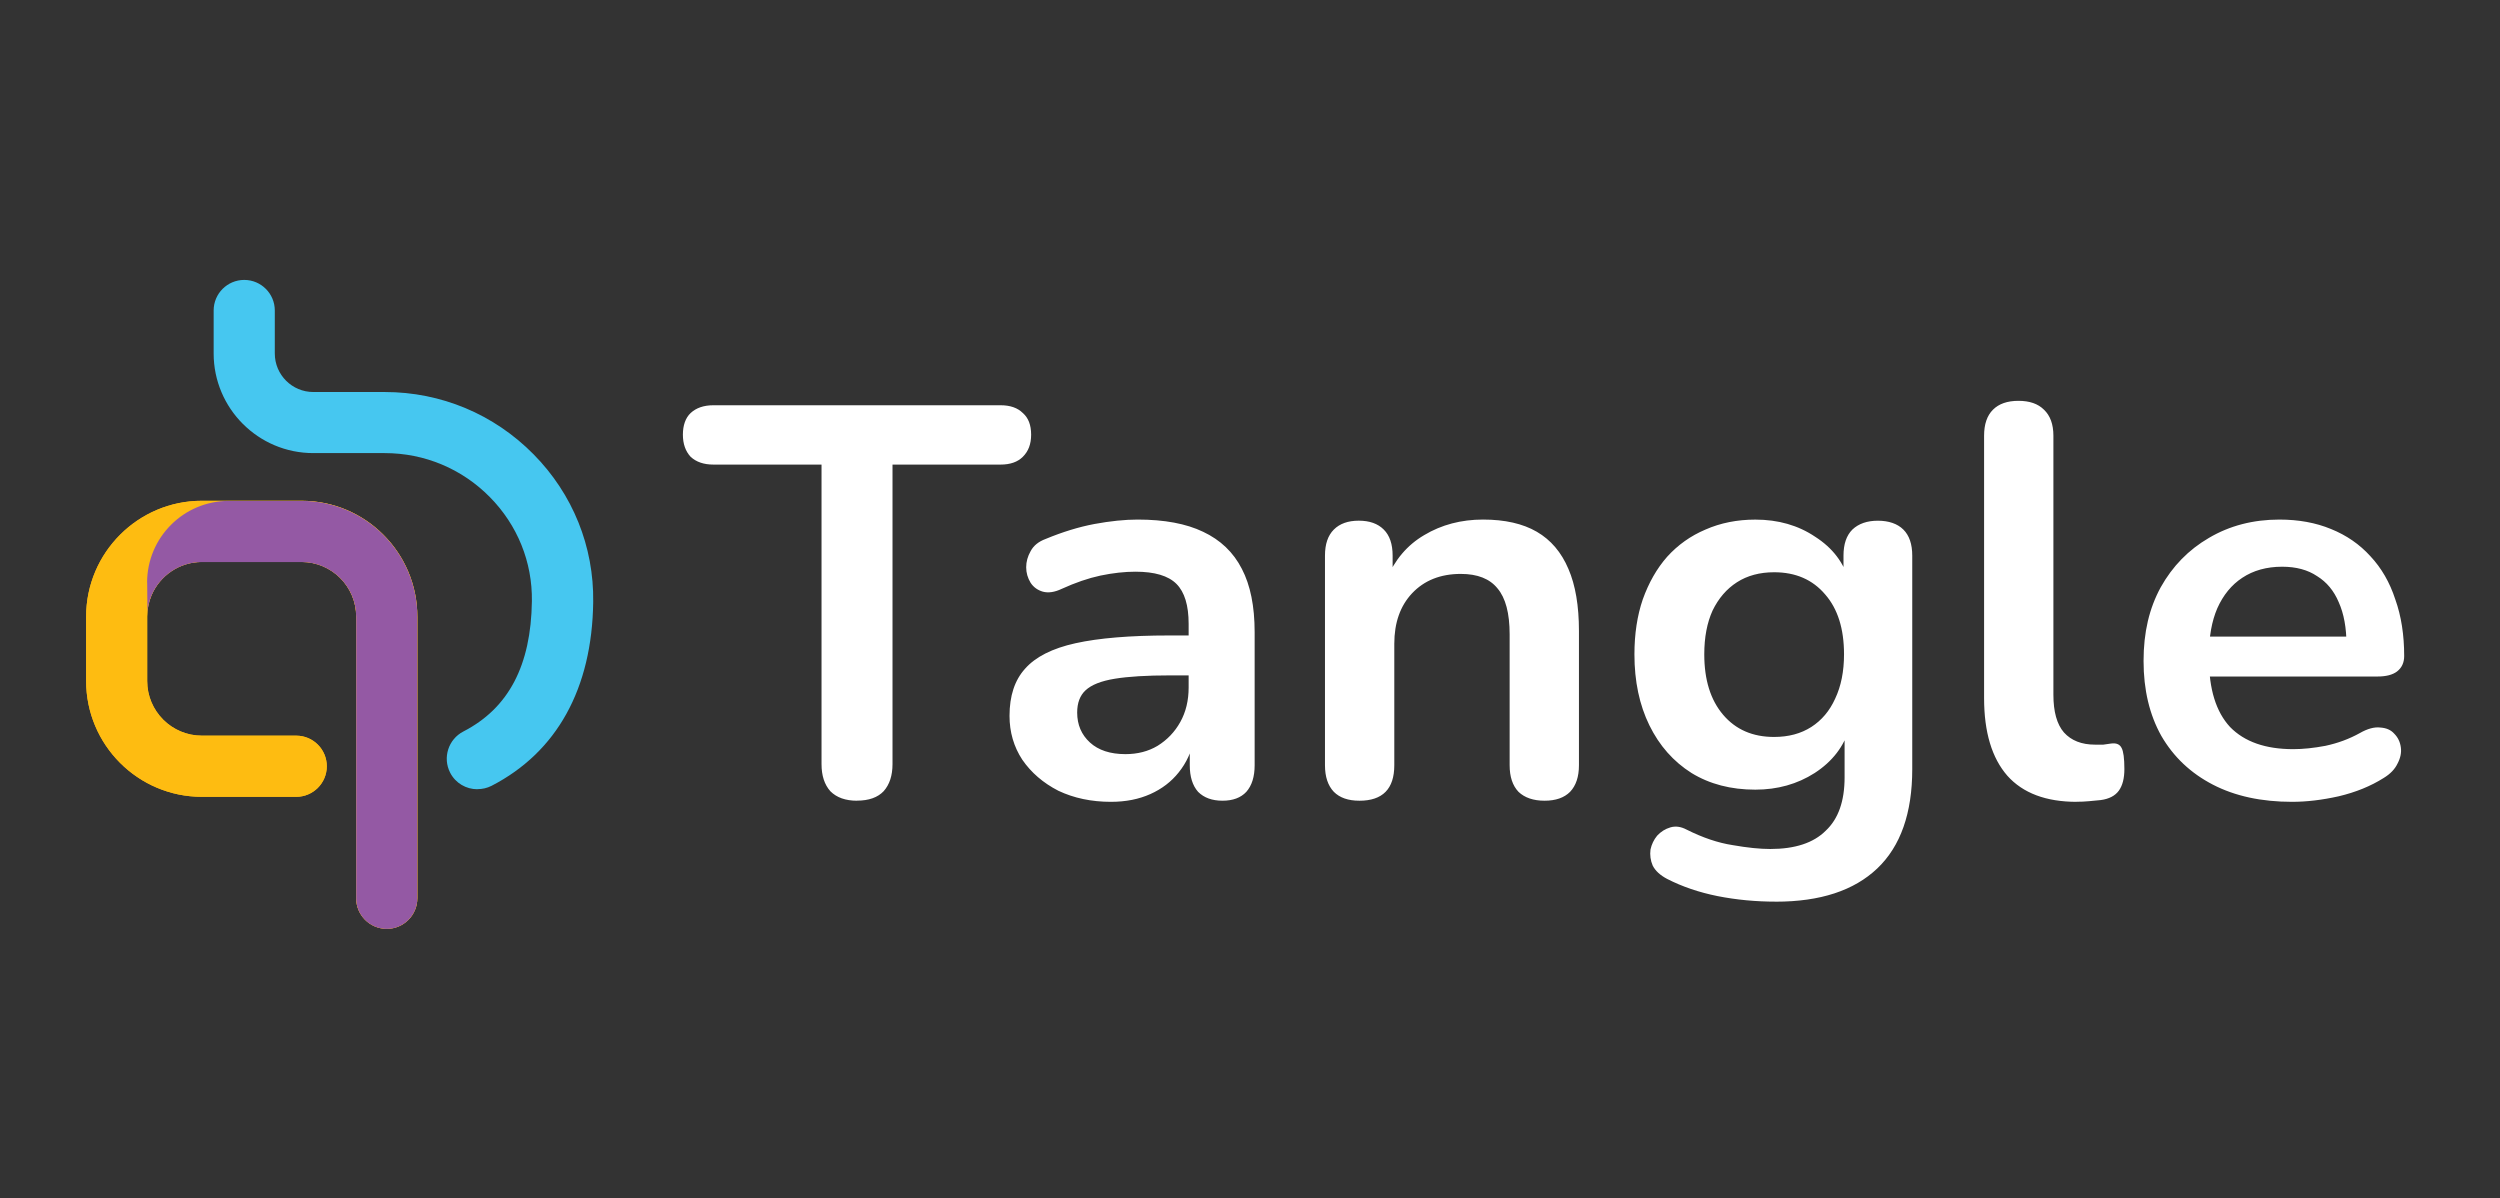
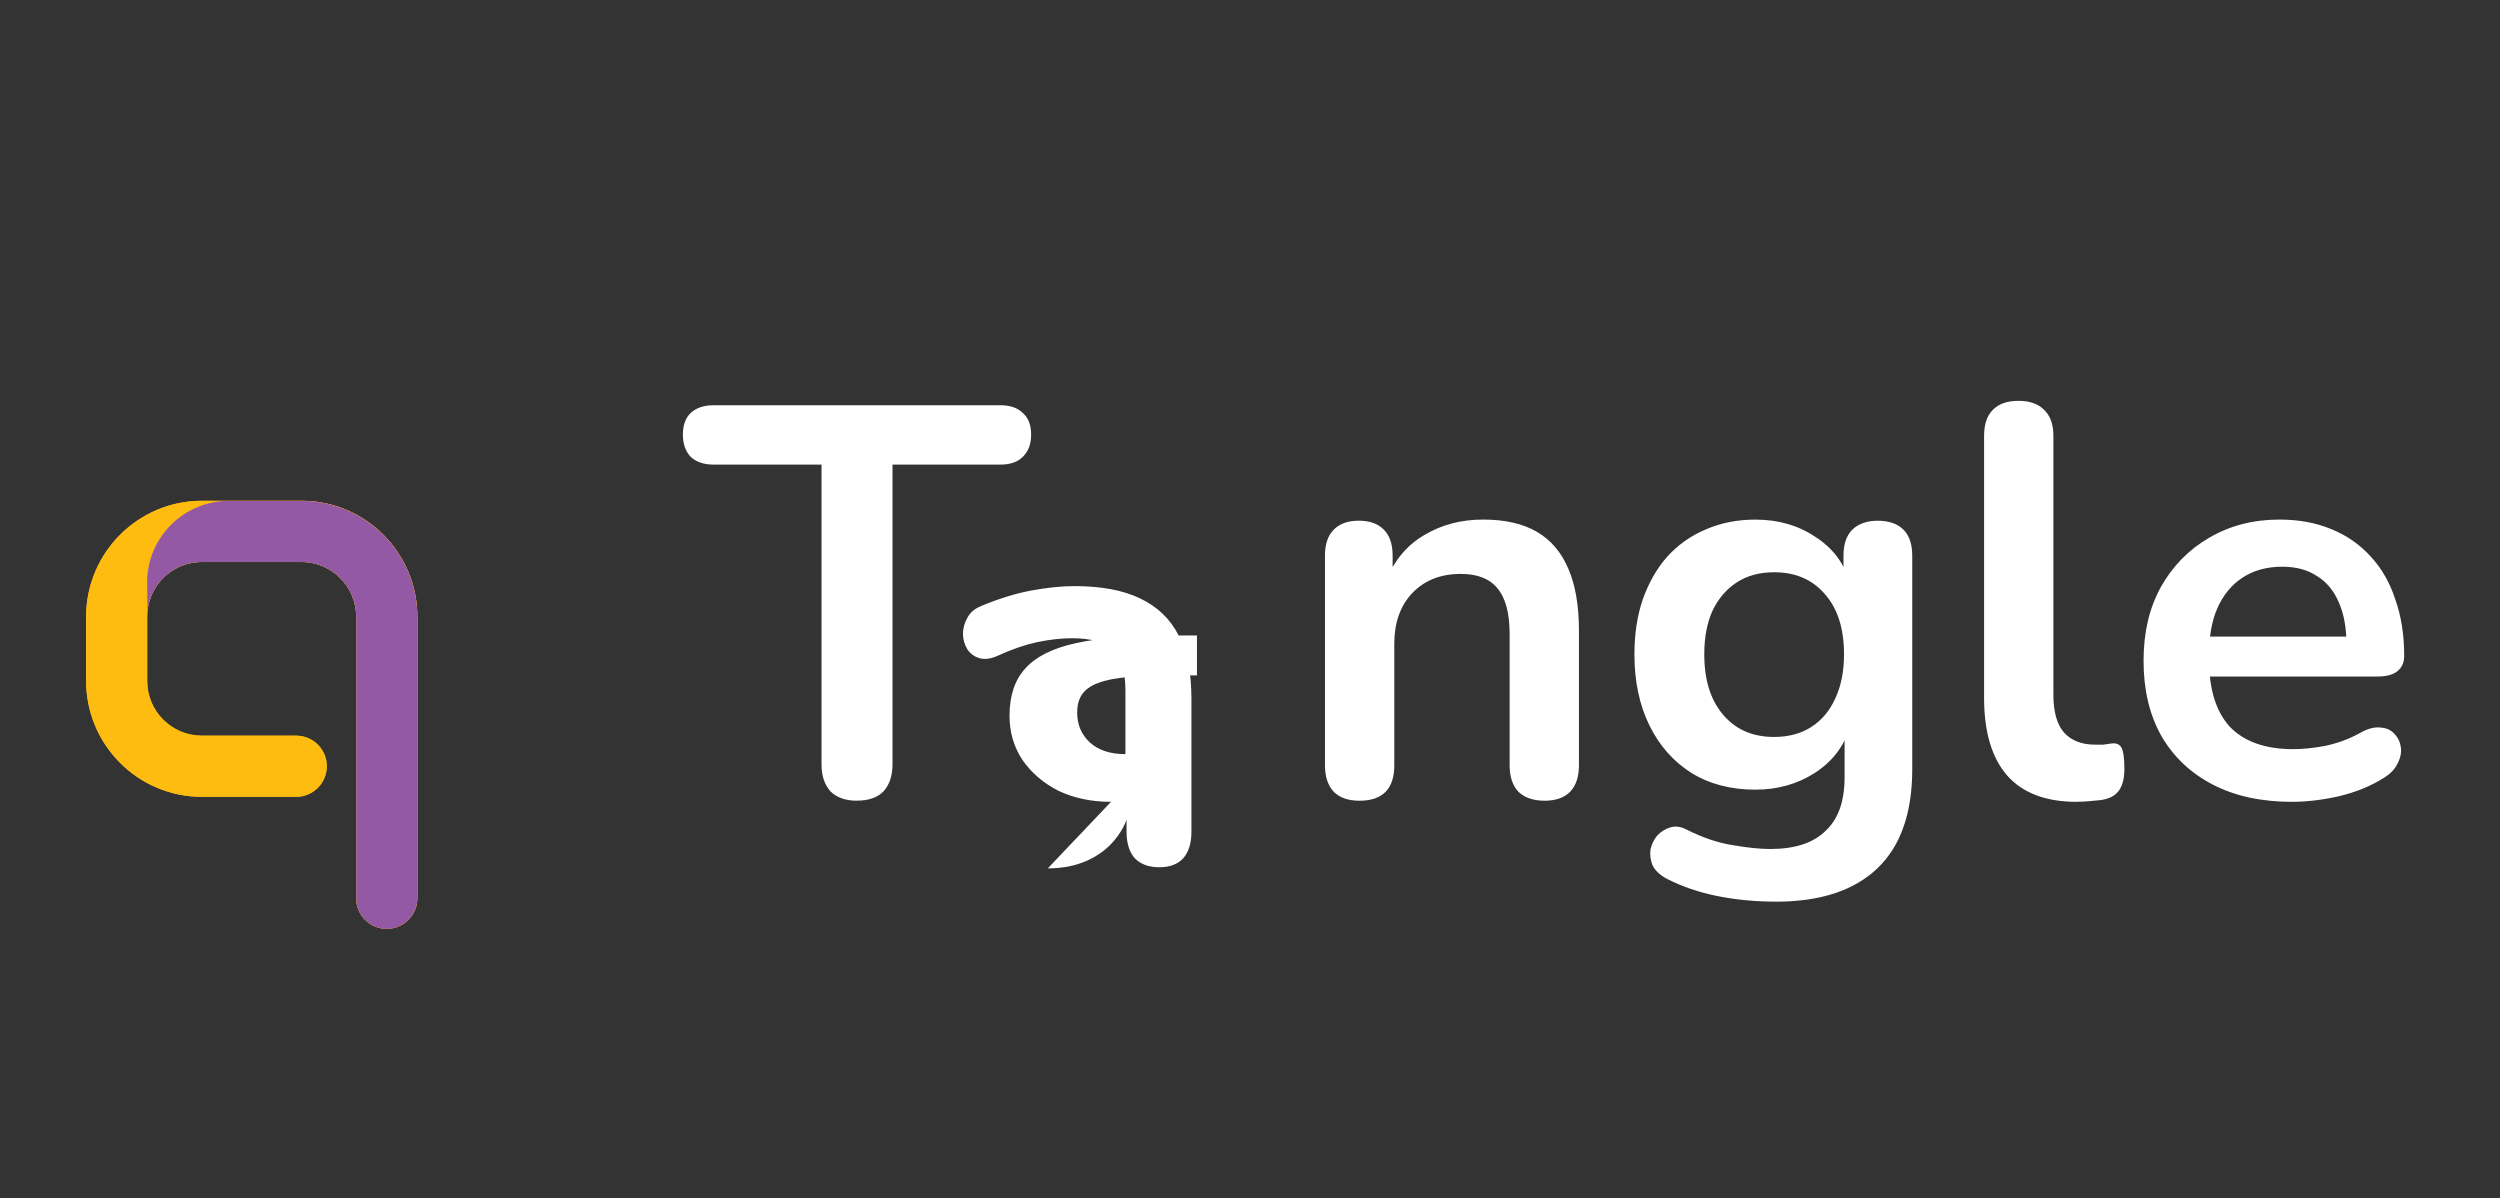
<svg xmlns="http://www.w3.org/2000/svg" id="uuid-9628c290-ab9c-416a-aa75-af709354fd89" data-name="Layer_1" viewBox="0 0 217 104">
  <rect x="0" y="0" width="217" height="104" fill="#333333" stroke="none" />
  <defs>
    <style>
      .uuid-8c35cc97-9ec0-4a1b-b7b5-74470f49b24d {
        fill: none;
      }

      .uuid-fb97647d-d6a0-4c28-9a50-b11a39c0de2a {
        fill: #febc11;
      }

      .uuid-93bbc849-c4f6-40d8-ae0f-423cca28c25a {
        fill: #9459a4;
      }

      .uuid-e04b25d6-69e3-44ca-9e30-dbc9b3b5f601 {
        fill: #46c7f0;
      }

      .uuid-741c4e8d-1c87-44a9-96f7-1cdaf692bc90 {
        fill: #fff;
      }

      .uuid-d4c27988-d4f2-44d3-9ecb-d3c8b7512db3 {
        fill: #f9b919;
      }

      .uuid-73b8bd0a-6952-4201-8d66-8b488b291ffb {
        clip-path: url(#uuid-5910a663-1340-47bb-8bbe-13bd06a1321d);
      }
    </style>
    <clipPath id="uuid-5910a663-1340-47bb-8bbe-13bd06a1321d">
      <rect class="uuid-8c35cc97-9ec0-4a1b-b7b5-74470f49b24d" x="7.096" y="23.722" width="202.164" height="57.074" />
    </clipPath>
  </defs>
  <g class="uuid-73b8bd0a-6952-4201-8d66-8b488b291ffb">
    <g>
-       <path class="uuid-741c4e8d-1c87-44a9-96f7-1cdaf692bc90" d="M74.389,69.502c-.997,0-1.767-.275-2.31-.818-.516-.578-.77-1.362-.77-2.359v-25.999h-9.386c-.832,0-1.492-.227-1.974-.674-.447-.481-.674-1.121-.674-1.925s.227-1.458.674-1.877c.481-.447,1.141-.674,1.974-.674h24.933c.832,0,1.478.227,1.925.674.482.419.722,1.045.722,1.877s-.241,1.444-.722,1.925c-.447.447-1.093.674-1.925.674h-9.386v25.993c0,.997-.255,1.781-.77,2.359-.516.543-1.286.818-2.311.818v.007ZM96.435,69.599c-1.699,0-3.225-.323-4.573-.963-1.313-.674-2.359-1.575-3.129-2.696-.736-1.121-1.107-2.393-1.107-3.803,0-1.733.447-3.094,1.348-4.091.901-1.025,2.359-1.767,4.38-2.214,2.022-.447,4.731-.674,8.135-.674h2.406v3.466h-2.359c-1.987,0-3.576.096-4.765.289-1.19.193-2.036.529-2.551,1.011-.481.447-.722,1.093-.722,1.925,0,1.059.371,1.925,1.107,2.599s1.768,1.011,3.081,1.011c1.059,0,1.987-.241,2.792-.722.832-.516,1.492-1.203,1.973-2.07.481-.866.722-1.863.722-2.984v-5.535c0-1.602-.351-2.757-1.059-3.466-.708-.708-1.891-1.059-3.562-1.059-.928,0-1.939.11-3.032.337-1.059.227-2.179.612-3.369,1.155-.612.289-1.155.371-1.636.241-.447-.131-.805-.385-1.059-.77-.254-.419-.385-.866-.385-1.348,0-.481.131-.949.385-1.396.255-.481.688-.832,1.3-1.059,1.478-.612,2.888-1.045,4.236-1.3,1.382-.254,2.634-.385,3.754-.385,2.311,0,4.202.351,5.68,1.059,1.505.708,2.634,1.781,3.369,3.225.735,1.41,1.107,3.239,1.107,5.487v11.552c0,.997-.241,1.767-.722,2.31-.481.516-1.169.77-2.069.77-.901,0-1.602-.254-2.118-.77-.481-.543-.722-1.313-.722-2.31v-2.31h.385c-.227,1.121-.674,2.104-1.348,2.936-.64.805-1.458,1.43-2.455,1.877-.997.447-2.131.674-3.417.674ZM117.992,69.502c-.962,0-1.698-.254-2.214-.77-.516-.543-.77-1.313-.77-2.31v-18.195c0-.997.254-1.747.77-2.262.516-.516,1.237-.77,2.166-.77.928,0,1.65.254,2.166.77s.77,1.265.77,2.262v3.273l-.53-1.203c.708-1.698,1.795-2.984,3.273-3.851,1.506-.901,3.212-1.348,5.103-1.348s3.452.351,4.669,1.059c1.218.708,2.132,1.781,2.744,3.225.612,1.41.914,3.211.914,5.391v11.649c0,.997-.255,1.767-.77,2.31-.516.516-1.251.77-2.214.77-.962,0-1.719-.254-2.262-.77-.516-.543-.77-1.313-.77-2.31v-11.36c0-1.829-.35-3.163-1.059-3.995-.674-.832-1.733-1.251-3.177-1.251-1.768,0-3.177.564-4.236,1.685-1.024,1.093-1.54,2.551-1.54,4.38v10.541c0,2.056-1.011,3.081-3.032,3.081ZM154.141,78.263c-1.733,0-3.417-.158-5.054-.481-1.602-.323-3.067-.818-4.38-1.492-.612-.323-1.024-.708-1.251-1.155-.193-.447-.255-.915-.193-1.396.096-.447.289-.853.578-1.203.323-.351.708-.591,1.156-.722.447-.131.914-.062,1.396.193,1.41.708,2.744,1.155,3.995,1.348,1.286.227,2.372.337,3.273.337,2.152,0,3.754-.529,4.814-1.588,1.093-1.025,1.636-2.565,1.636-4.621v-4.332h.433c-.481,1.637-1.492,2.95-3.032,3.947-1.506.963-3.225,1.444-5.15,1.444-2.118,0-3.96-.481-5.535-1.444-1.575-.997-2.792-2.372-3.659-4.14-.866-1.767-1.299-3.816-1.299-6.161,0-1.767.241-3.356.722-4.765.516-1.444,1.217-2.682,2.118-3.706.929-1.025,2.036-1.815,3.322-2.359,1.313-.578,2.758-.866,4.332-.866,1.987,0,3.72.495,5.199,1.492,1.505.963,2.489,2.249,2.936,3.851l-.482,1.203v-3.418c0-.997.255-1.747.77-2.262.543-.516,1.286-.77,2.214-.77s1.698.254,2.214.77c.516.516.77,1.265.77,2.262v18.532c0,3.816-1.011,6.691-3.032,8.616-2.022,1.925-4.958,2.888-8.809,2.888ZM153.997,63.967c1.251,0,2.324-.289,3.225-.866.9-.578,1.588-1.396,2.069-2.455.516-1.093.77-2.372.77-3.851,0-2.214-.543-3.947-1.637-5.198-1.093-1.286-2.565-1.925-4.428-1.925-1.251,0-2.324.289-3.225.866-.901.578-1.602,1.396-2.118,2.455-.481,1.059-.722,2.324-.722,3.803,0,2.214.543,3.961,1.636,5.247,1.094,1.286,2.565,1.925,4.429,1.925ZM180.257,69.599c-2.661,0-4.669-.756-6.016-2.262-1.348-1.54-2.022-3.789-2.022-6.739v-22.774c0-.997.254-1.747.77-2.262.516-.516,1.251-.77,2.214-.77.963,0,1.699.254,2.214.77.543.516.818,1.265.818,2.262v22.479c0,1.478.303,2.565.914,3.273.64.708,1.54,1.059,2.696,1.059h.722c.227-.034.447-.062.674-.096.447-.062.756.062.914.385.158.289.241.901.241,1.829,0,.804-.158,1.43-.481,1.877-.323.447-.852.722-1.588.818-.323.034-.66.062-1.011.096-.351.034-.708.048-1.059.048v.007ZM198.961,69.599c-2.661,0-4.958-.495-6.883-1.492s-3.417-2.407-4.477-4.236c-1.024-1.829-1.54-3.995-1.54-6.498s.495-4.573,1.492-6.402c1.024-1.829,2.421-3.259,4.187-4.284,1.795-1.059,3.837-1.588,6.113-1.588,1.671,0,3.163.275,4.476.818,1.348.543,2.489,1.334,3.418,2.359.962,1.025,1.685,2.276,2.166,3.754.516,1.444.77,3.081.77,4.91,0,.578-.206,1.025-.626,1.348-.385.289-.949.433-1.685.433h-15.451v-3.466h13.525l-.77.722c0-1.478-.226-2.709-.674-3.706-.419-.997-1.045-1.747-1.877-2.262-.805-.543-1.815-.818-3.032-.818-1.348,0-2.503.323-3.466.963-.929.612-1.65,1.492-2.166,2.647-.482,1.121-.722,2.469-.722,4.043v.337c0,2.634.612,4.607,1.829,5.921,1.252,1.286,3.081,1.925,5.487,1.925.832,0,1.768-.096,2.792-.289,1.059-.227,2.056-.591,2.985-1.107.674-.385,1.265-.543,1.781-.481.516.034.914.206,1.203.529.323.323.516.722.578,1.203.062.447-.034.915-.288,1.396-.227.481-.626.901-1.204,1.251-1.121.708-2.421,1.238-3.899,1.588-1.443.323-2.791.481-4.043.481Z" />
-       <path class="uuid-e04b25d6-69e3-44ca-9e30-dbc9b3b5f601" d="M41.431,68.506c-.963,0-1.891-.523-2.359-1.437-.667-1.3-.158-2.902,1.148-3.576,3.926-2.022,5.872-5.721,5.948-11.312.048-3.397-1.252-6.601-3.644-9.029-2.434-2.469-5.68-3.823-9.139-3.823h-6.196c-4.765,0-8.644-3.878-8.644-8.644v-3.734c0-1.465,1.19-2.654,2.654-2.654s2.654,1.19,2.654,2.654v3.734c0,1.843,1.499,3.342,3.342,3.342h6.196c4.889,0,9.482,1.919,12.921,5.405,3.404,3.445,5.247,8.011,5.178,12.824-.096,7.516-3.156,13.031-8.822,15.953-.392.199-.805.289-1.21.289l-.027.007Z" />
+       <path class="uuid-741c4e8d-1c87-44a9-96f7-1cdaf692bc90" d="M74.389,69.502c-.997,0-1.767-.275-2.31-.818-.516-.578-.77-1.362-.77-2.359v-25.999h-9.386c-.832,0-1.492-.227-1.974-.674-.447-.481-.674-1.121-.674-1.925s.227-1.458.674-1.877c.481-.447,1.141-.674,1.974-.674h24.933c.832,0,1.478.227,1.925.674.482.419.722,1.045.722,1.877s-.241,1.444-.722,1.925c-.447.447-1.093.674-1.925.674h-9.386v25.993c0,.997-.255,1.781-.77,2.359-.516.543-1.286.818-2.311.818v.007ZM96.435,69.599c-1.699,0-3.225-.323-4.573-.963-1.313-.674-2.359-1.575-3.129-2.696-.736-1.121-1.107-2.393-1.107-3.803,0-1.733.447-3.094,1.348-4.091.901-1.025,2.359-1.767,4.38-2.214,2.022-.447,4.731-.674,8.135-.674h2.406v3.466h-2.359c-1.987,0-3.576.096-4.765.289-1.19.193-2.036.529-2.551,1.011-.481.447-.722,1.093-.722,1.925,0,1.059.371,1.925,1.107,2.599s1.768,1.011,3.081,1.011v-5.535c0-1.602-.351-2.757-1.059-3.466-.708-.708-1.891-1.059-3.562-1.059-.928,0-1.939.11-3.032.337-1.059.227-2.179.612-3.369,1.155-.612.289-1.155.371-1.636.241-.447-.131-.805-.385-1.059-.77-.254-.419-.385-.866-.385-1.348,0-.481.131-.949.385-1.396.255-.481.688-.832,1.3-1.059,1.478-.612,2.888-1.045,4.236-1.3,1.382-.254,2.634-.385,3.754-.385,2.311,0,4.202.351,5.68,1.059,1.505.708,2.634,1.781,3.369,3.225.735,1.41,1.107,3.239,1.107,5.487v11.552c0,.997-.241,1.767-.722,2.31-.481.516-1.169.77-2.069.77-.901,0-1.602-.254-2.118-.77-.481-.543-.722-1.313-.722-2.31v-2.31h.385c-.227,1.121-.674,2.104-1.348,2.936-.64.805-1.458,1.43-2.455,1.877-.997.447-2.131.674-3.417.674ZM117.992,69.502c-.962,0-1.698-.254-2.214-.77-.516-.543-.77-1.313-.77-2.31v-18.195c0-.997.254-1.747.77-2.262.516-.516,1.237-.77,2.166-.77.928,0,1.65.254,2.166.77s.77,1.265.77,2.262v3.273l-.53-1.203c.708-1.698,1.795-2.984,3.273-3.851,1.506-.901,3.212-1.348,5.103-1.348s3.452.351,4.669,1.059c1.218.708,2.132,1.781,2.744,3.225.612,1.41.914,3.211.914,5.391v11.649c0,.997-.255,1.767-.77,2.31-.516.516-1.251.77-2.214.77-.962,0-1.719-.254-2.262-.77-.516-.543-.77-1.313-.77-2.31v-11.36c0-1.829-.35-3.163-1.059-3.995-.674-.832-1.733-1.251-3.177-1.251-1.768,0-3.177.564-4.236,1.685-1.024,1.093-1.54,2.551-1.54,4.38v10.541c0,2.056-1.011,3.081-3.032,3.081ZM154.141,78.263c-1.733,0-3.417-.158-5.054-.481-1.602-.323-3.067-.818-4.38-1.492-.612-.323-1.024-.708-1.251-1.155-.193-.447-.255-.915-.193-1.396.096-.447.289-.853.578-1.203.323-.351.708-.591,1.156-.722.447-.131.914-.062,1.396.193,1.41.708,2.744,1.155,3.995,1.348,1.286.227,2.372.337,3.273.337,2.152,0,3.754-.529,4.814-1.588,1.093-1.025,1.636-2.565,1.636-4.621v-4.332h.433c-.481,1.637-1.492,2.95-3.032,3.947-1.506.963-3.225,1.444-5.15,1.444-2.118,0-3.96-.481-5.535-1.444-1.575-.997-2.792-2.372-3.659-4.14-.866-1.767-1.299-3.816-1.299-6.161,0-1.767.241-3.356.722-4.765.516-1.444,1.217-2.682,2.118-3.706.929-1.025,2.036-1.815,3.322-2.359,1.313-.578,2.758-.866,4.332-.866,1.987,0,3.72.495,5.199,1.492,1.505.963,2.489,2.249,2.936,3.851l-.482,1.203v-3.418c0-.997.255-1.747.77-2.262.543-.516,1.286-.77,2.214-.77s1.698.254,2.214.77c.516.516.77,1.265.77,2.262v18.532c0,3.816-1.011,6.691-3.032,8.616-2.022,1.925-4.958,2.888-8.809,2.888ZM153.997,63.967c1.251,0,2.324-.289,3.225-.866.9-.578,1.588-1.396,2.069-2.455.516-1.093.77-2.372.77-3.851,0-2.214-.543-3.947-1.637-5.198-1.093-1.286-2.565-1.925-4.428-1.925-1.251,0-2.324.289-3.225.866-.901.578-1.602,1.396-2.118,2.455-.481,1.059-.722,2.324-.722,3.803,0,2.214.543,3.961,1.636,5.247,1.094,1.286,2.565,1.925,4.429,1.925ZM180.257,69.599c-2.661,0-4.669-.756-6.016-2.262-1.348-1.54-2.022-3.789-2.022-6.739v-22.774c0-.997.254-1.747.77-2.262.516-.516,1.251-.77,2.214-.77.963,0,1.699.254,2.214.77.543.516.818,1.265.818,2.262v22.479c0,1.478.303,2.565.914,3.273.64.708,1.54,1.059,2.696,1.059h.722c.227-.034.447-.062.674-.096.447-.062.756.062.914.385.158.289.241.901.241,1.829,0,.804-.158,1.43-.481,1.877-.323.447-.852.722-1.588.818-.323.034-.66.062-1.011.096-.351.034-.708.048-1.059.048v.007ZM198.961,69.599c-2.661,0-4.958-.495-6.883-1.492s-3.417-2.407-4.477-4.236c-1.024-1.829-1.54-3.995-1.54-6.498s.495-4.573,1.492-6.402c1.024-1.829,2.421-3.259,4.187-4.284,1.795-1.059,3.837-1.588,6.113-1.588,1.671,0,3.163.275,4.476.818,1.348.543,2.489,1.334,3.418,2.359.962,1.025,1.685,2.276,2.166,3.754.516,1.444.77,3.081.77,4.91,0,.578-.206,1.025-.626,1.348-.385.289-.949.433-1.685.433h-15.451v-3.466h13.525l-.77.722c0-1.478-.226-2.709-.674-3.706-.419-.997-1.045-1.747-1.877-2.262-.805-.543-1.815-.818-3.032-.818-1.348,0-2.503.323-3.466.963-.929.612-1.65,1.492-2.166,2.647-.482,1.121-.722,2.469-.722,4.043v.337c0,2.634.612,4.607,1.829,5.921,1.252,1.286,3.081,1.925,5.487,1.925.832,0,1.768-.096,2.792-.289,1.059-.227,2.056-.591,2.985-1.107.674-.385,1.265-.543,1.781-.481.516.034.914.206,1.203.529.323.323.516.722.578,1.203.062.447-.034.915-.288,1.396-.227.481-.626.901-1.204,1.251-1.121.708-2.421,1.238-3.899,1.588-1.443.323-2.791.481-4.043.481Z" />
      <path class="uuid-d4c27988-d4f2-44d3-9ecb-d3c8b7512db3" d="M33.57,80.62c-1.465,0-2.654-1.19-2.654-2.654v-24.445c0-2.62-2.125-4.745-4.745-4.745h-8.65c-1.96,0-3.651,1.196-4.373,2.902-.241.571-.371,1.196-.371,1.843v5.59c0,2.62,2.125,4.745,4.745,4.745h8.19c1.465,0,2.654,1.19,2.654,2.654s-1.19,2.654-2.654,2.654h-8.19c-5.542,0-10.046-4.511-10.046-10.053v-5.59c0-5.542,4.511-10.053,10.046-10.053h8.65c5.542,0,10.053,4.511,10.053,10.053v24.445c0,1.465-1.19,2.654-2.654,2.654Z" />
      <path class="uuid-fb97647d-d6a0-4c28-9a50-b11a39c0de2a" d="M33.57,80.62c-1.465,0-2.654-1.19-2.654-2.654v-24.445c0-2.62-2.125-4.745-4.745-4.745h-8.65c-1.96,0-3.651,1.196-4.373,2.902-.241.571-.371,1.196-.371,1.843v5.59c0,2.62,2.125,4.745,4.745,4.745h8.19c1.465,0,2.654,1.19,2.654,2.654s-1.19,2.654-2.654,2.654h-8.19c-5.542,0-10.046-4.511-10.046-10.053v-5.59c0-5.542,4.511-10.053,10.046-10.053h8.65c5.542,0,10.053,4.511,10.053,10.053v24.445c0,1.465-1.19,2.654-2.654,2.654Z" />
      <path class="uuid-93bbc849-c4f6-40d8-ae0f-423cca28c25a" d="M12.776,50.567l.021,2.572c.041-.509.158-1.004.351-1.451.722-1.705,2.414-2.902,4.373-2.902h8.65c2.62,0,4.745,2.125,4.745,4.745v24.445c0,1.465,1.19,2.654,2.654,2.654s2.654-1.19,2.654-2.654v-24.445c0-5.542-4.511-10.053-10.053-10.053h-6.313c-3.913,0-7.089,3.17-7.089,7.09h.007Z" />
    </g>
  </g>
</svg>